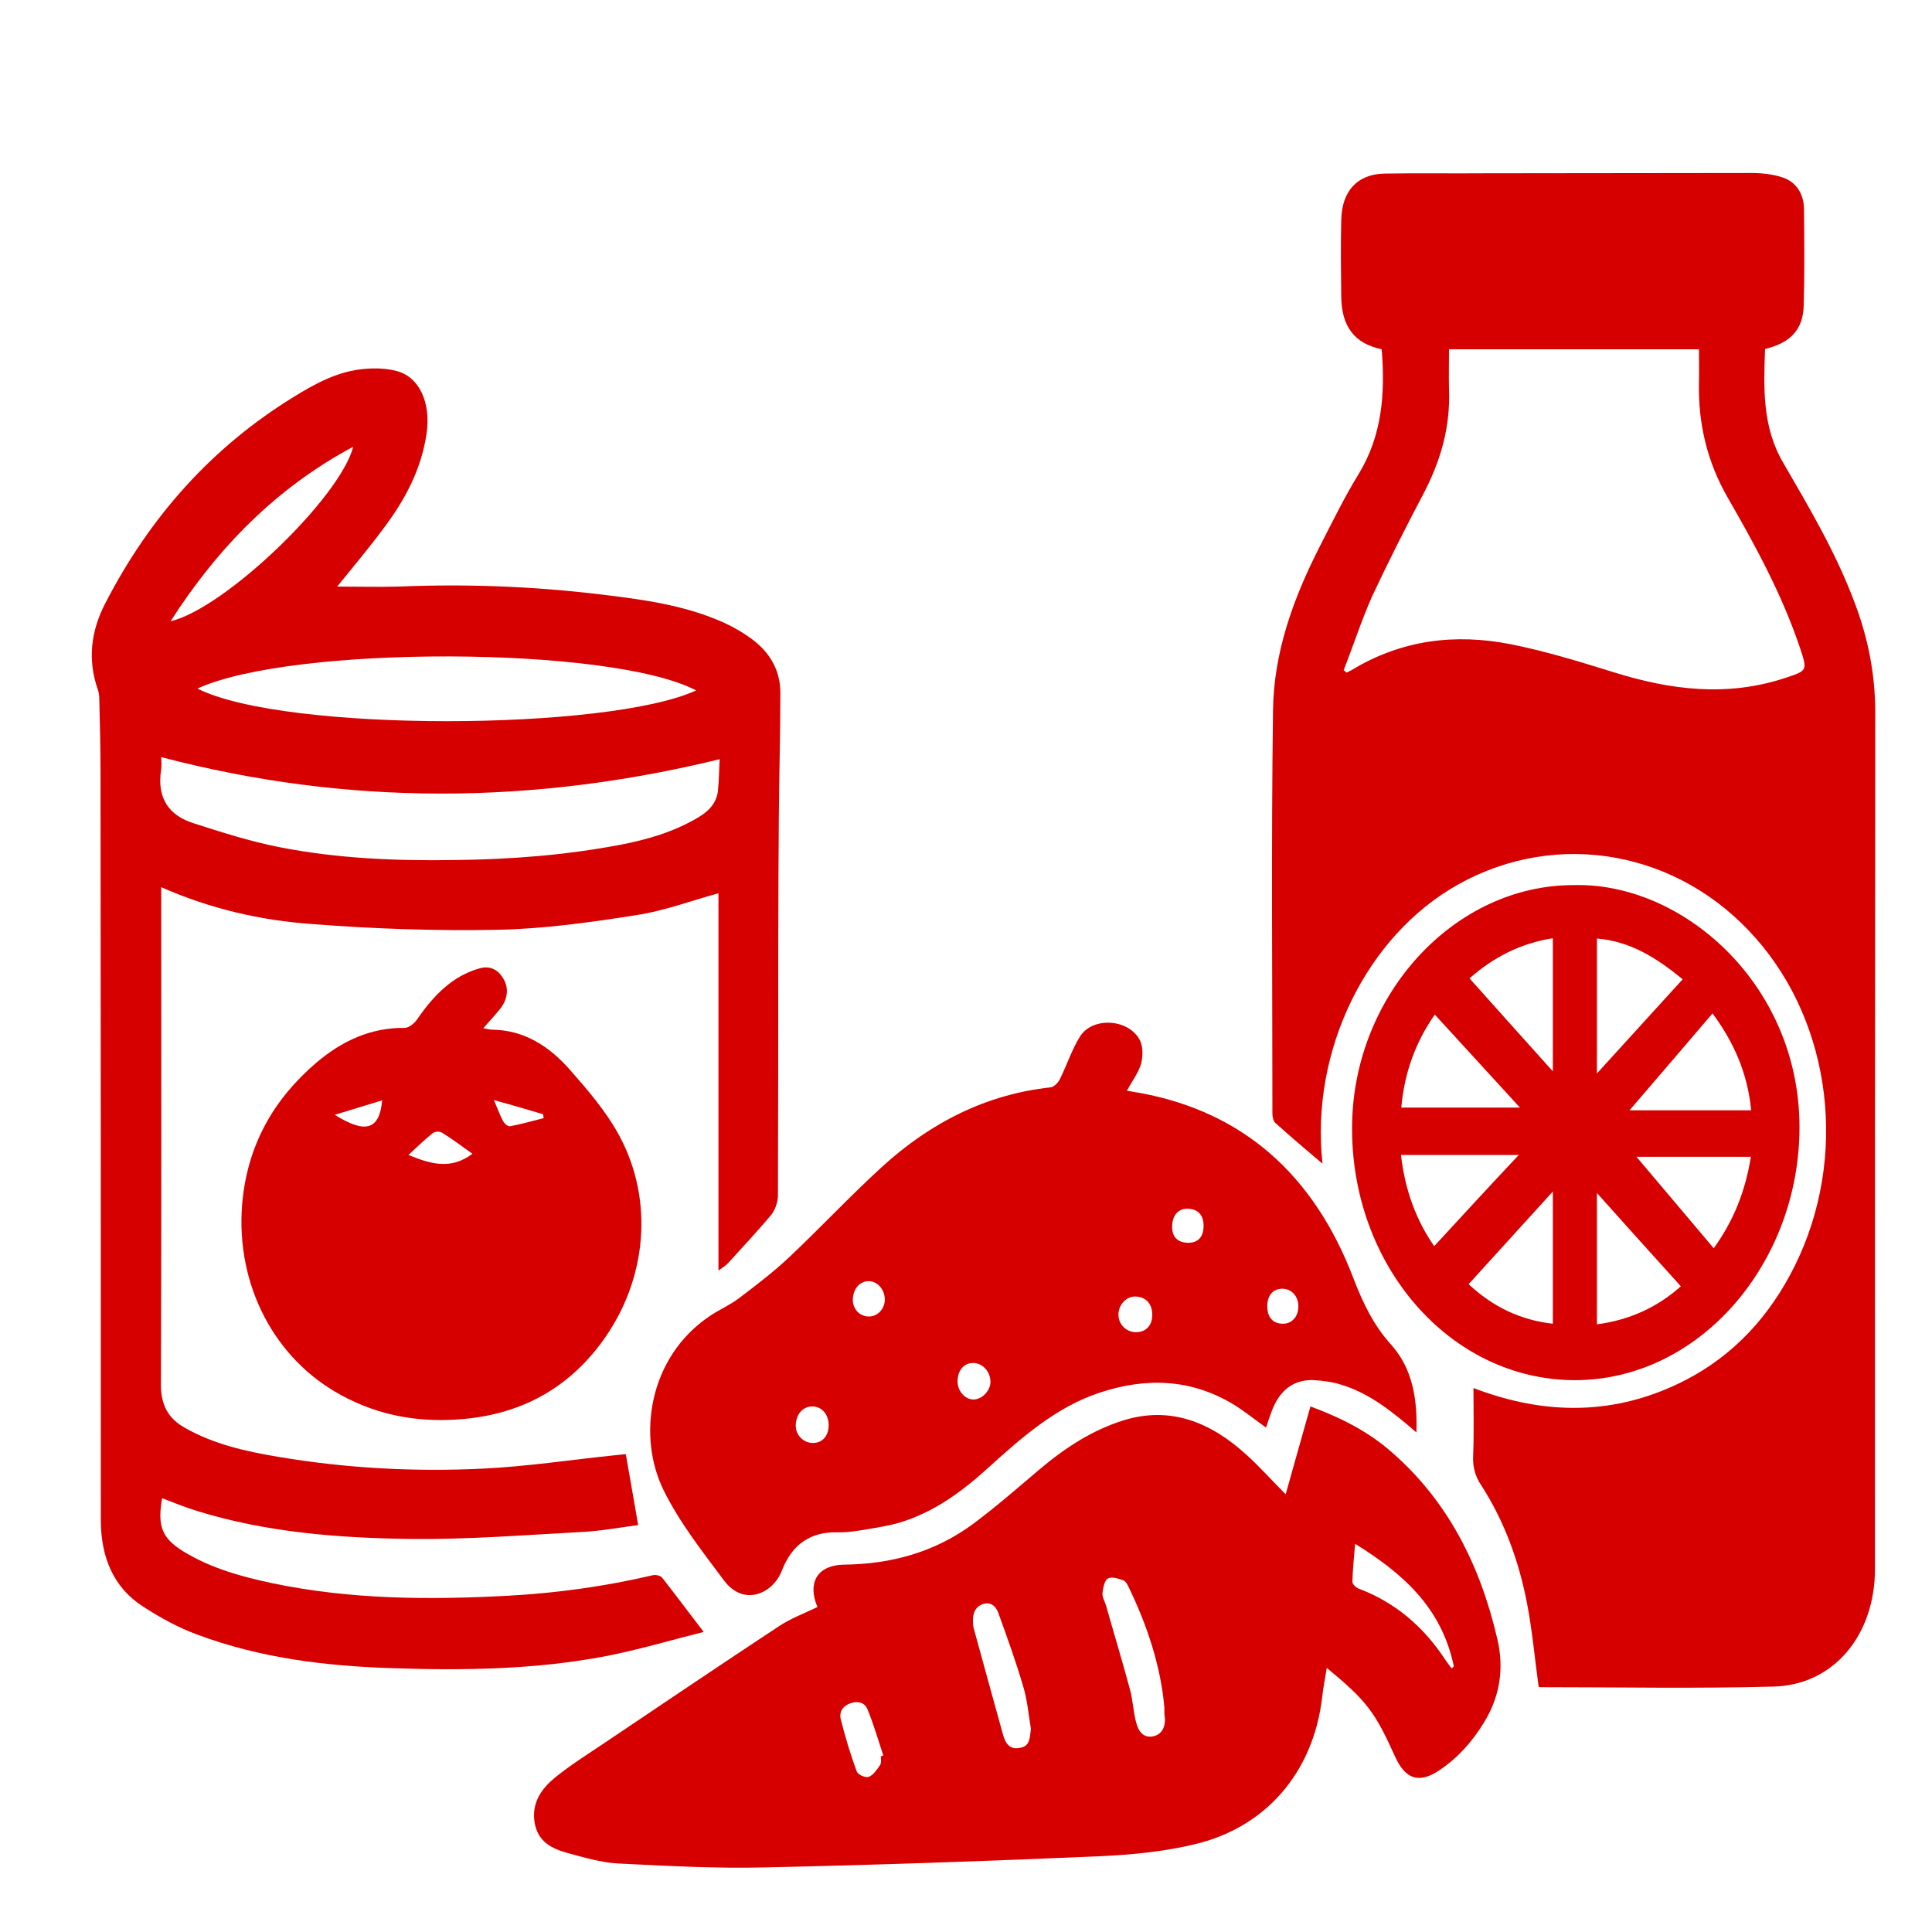
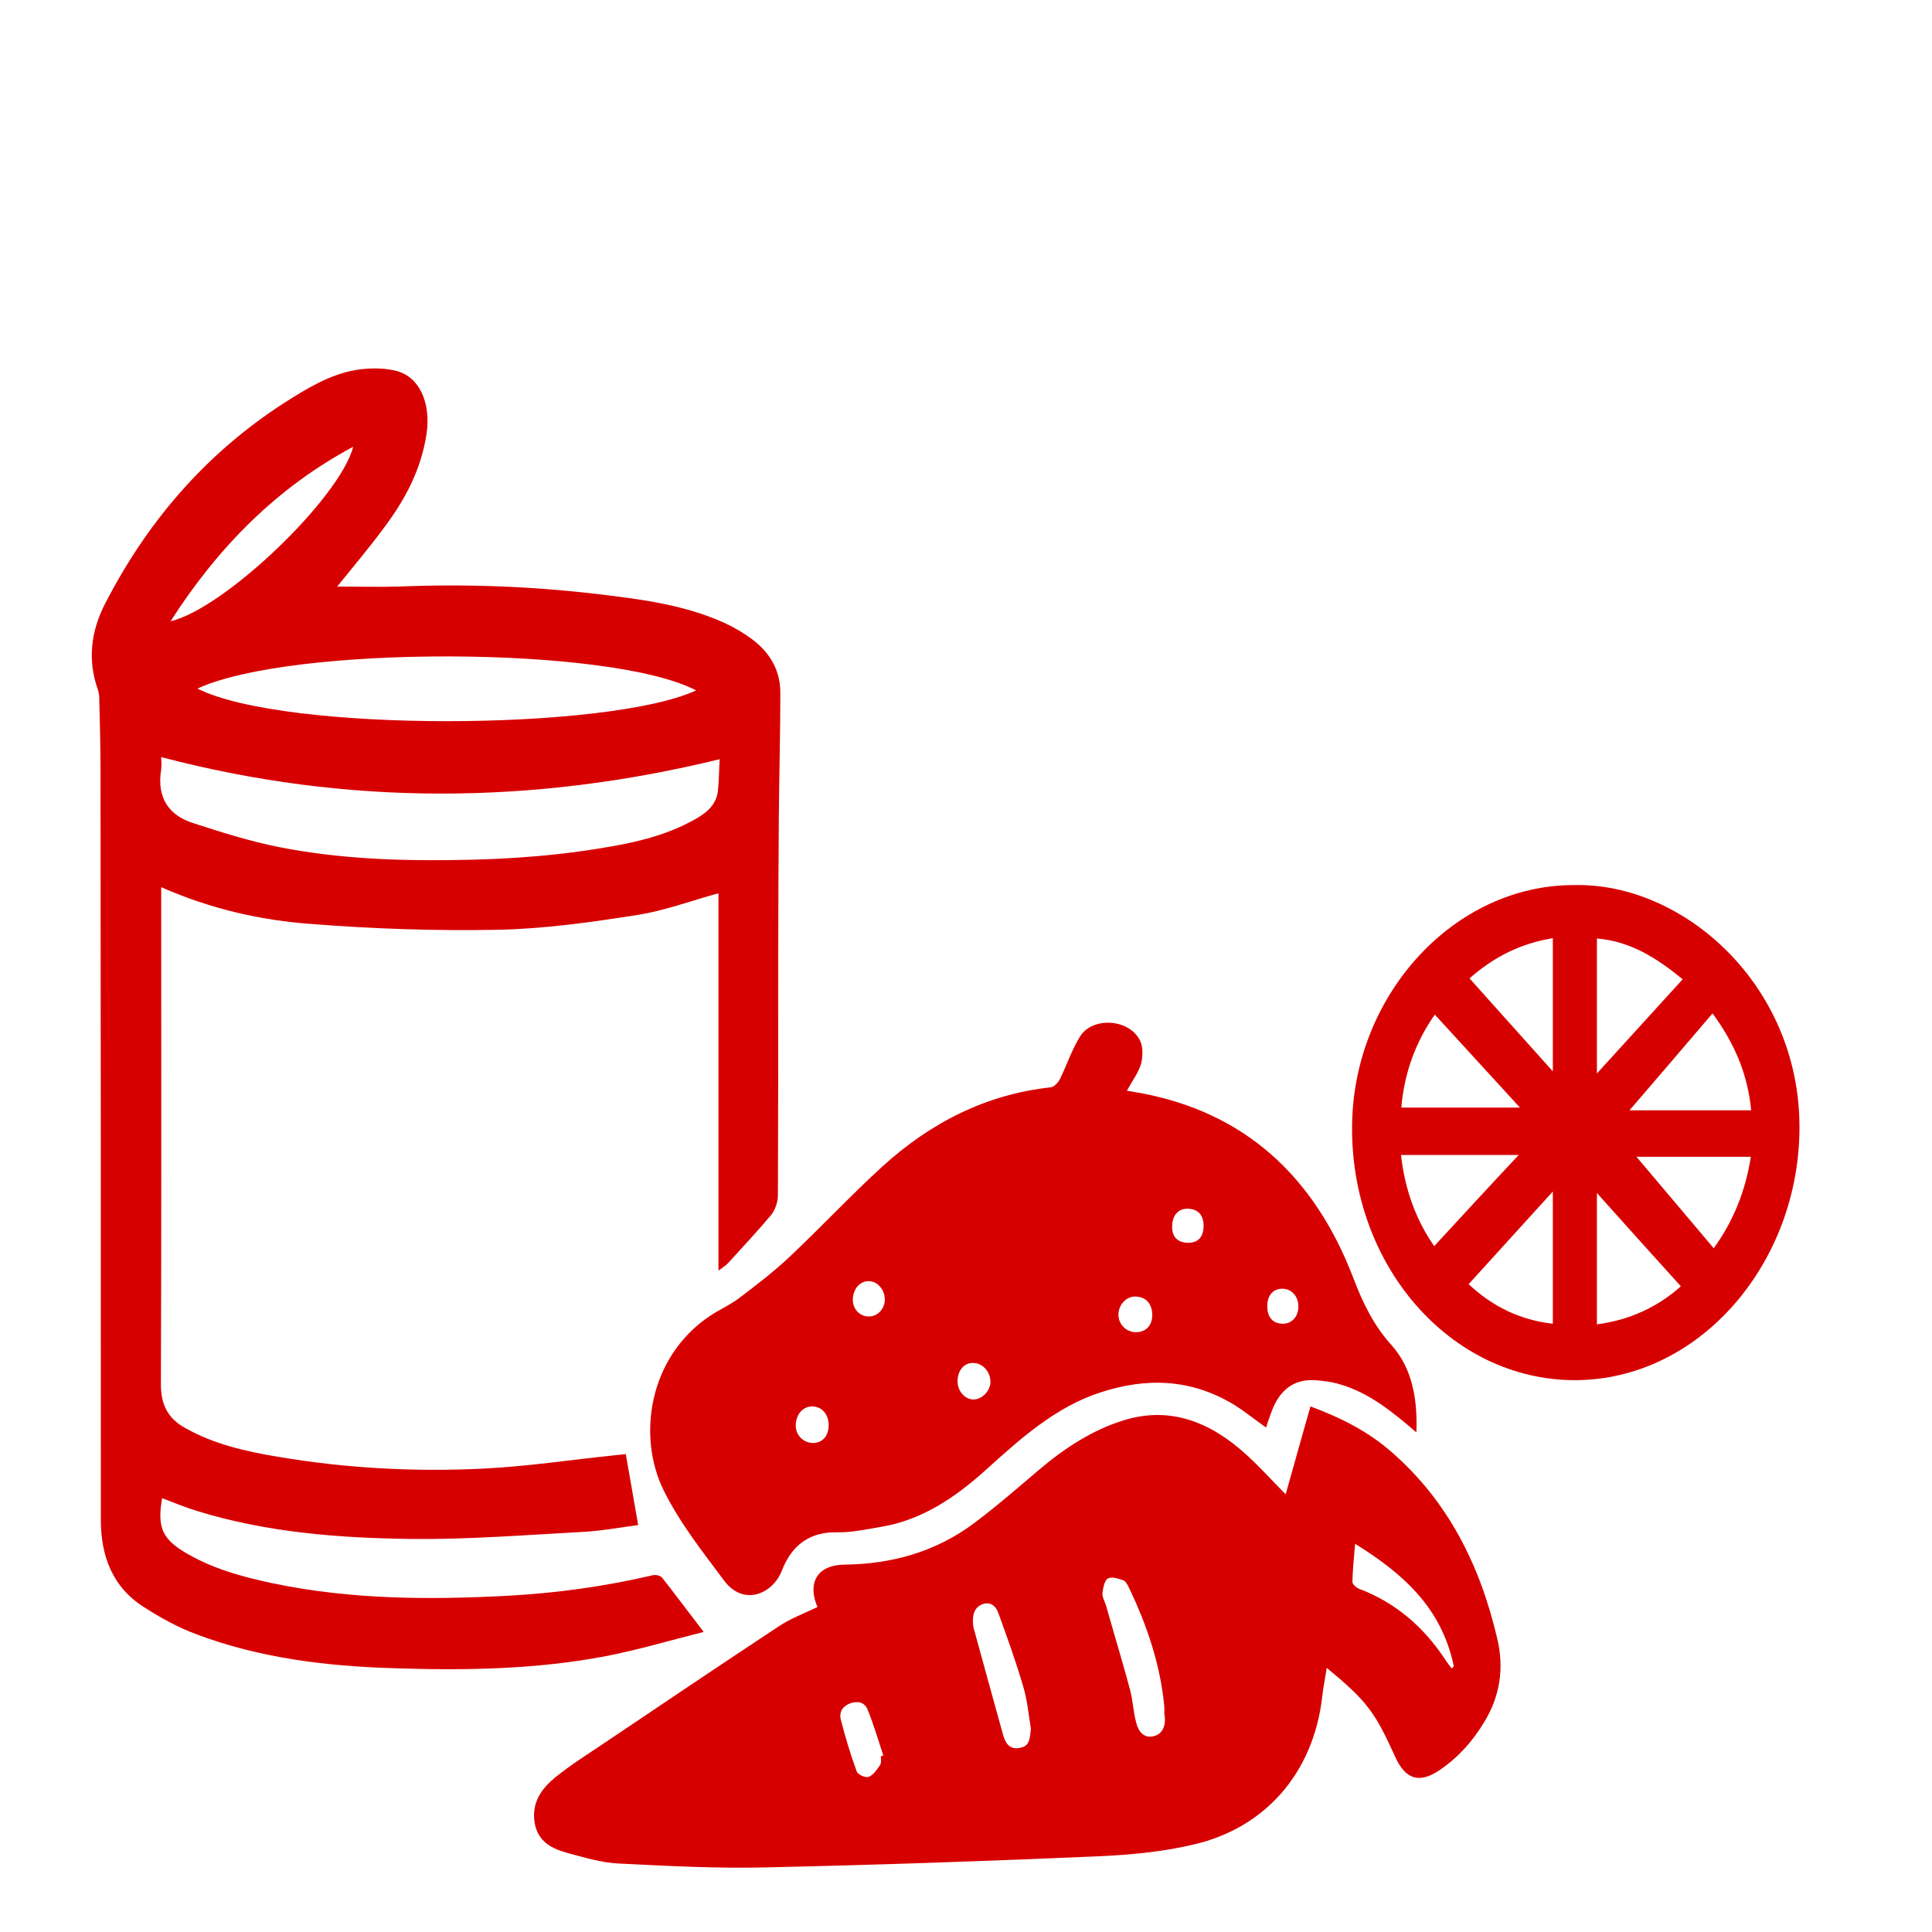
<svg xmlns="http://www.w3.org/2000/svg" version="1.1" id="Capa_1" x="0px" y="0px" viewBox="0 0 640 640" style="enable-background:new 0 0 640 640;" xml:space="preserve">
  <style type="text/css">
	.st0{fill:#D70000;}
</style>
-   <path class="st0" d="M457.7,115.7c-9-1.9-13.3-7.5-13.4-17.5c-0.1-8.4-0.2-16.8,0-25.3c0.2-9.7,5.4-15.2,14.3-15.4  c11.2-0.2,22.5,0,33.7-0.1c29.3,0,58.6-0.1,87.8-0.1c3.5,0,7.2,0.4,10.5,1.5c4.3,1.5,6.9,5.2,7,10.4c0.1,10.7,0.2,21.3-0.1,32  c-0.2,8-4.4,12.4-12.8,14.4c-0.5,13-0.9,25.8,5.9,37.5c8.7,15,17.6,30,23.8,46.6c4.4,11.6,6.8,23.6,6.8,36.3  c-0.1,94.6-0.1,189.2-0.1,283.8c0,21.9-13.7,38.4-33.6,38.9c-25.7,0.7-51.4,0.2-77.1,0.2c-0.4,0-0.9-0.2-0.7-0.1  c-1.3-9.4-2.1-18.5-3.8-27.4c-2.7-14.2-7.6-27.6-15.3-39.5c-2-3-2.8-6.1-2.6-9.9c0.3-7.3,0.1-14.7,0.1-22.2  c23.7,9.1,47.1,9.2,70-2.5c16-8.2,28.1-21.1,36.5-38.1c17.6-35.6,12.3-79.7-12.9-108.3c-25.4-29-65.6-36.3-98.5-18  c-30.7,17.1-49.2,55.4-45.1,92.6c-5.2-4.4-10.5-8.9-15.6-13.5c-0.7-0.6-1-2-1-3.1c0-44.5-0.4-89,0.2-133.4  c0.2-19.5,6.8-37.4,15.4-54.3c4.2-8.2,8.3-16.6,13.1-24.4C457.8,144.2,458.9,130.5,457.7,115.7z M445.1,222c0.3,0.3,0.7,0.5,1,0.8  c0.5-0.3,1.1-0.5,1.6-0.8c16.6-10.1,34.4-12.2,52.7-8.6c11.6,2.3,22.9,5.8,34.2,9.3c18.8,5.9,37.6,8.2,56.7,1.9  c7.5-2.5,7.5-2.3,4.9-10.2c-6-17.7-14.8-33.8-23.9-49.6c-6.7-11.7-9.8-24.3-9.5-38.1c0.1-3.6,0-7.3,0-11c-27.8,0-55.2,0-82.8,0  c0,4.7-0.1,9,0,13.4c0.5,12.8-3,24.2-8.8,35.1c-5.8,11-11.4,22.1-16.7,33.4C451,205.5,448.3,213.9,445.1,222z" />
  <path class="st0" d="M53.4,293.9c0,2,0,3.3,0,4.6c0,53.4,0.1,106.8-0.1,160.2c0,6.8,2.5,11.2,7.8,14.2c9.8,5.6,20.4,7.9,31.1,9.7  c22.5,3.8,45.1,5,67.8,3.9c14.5-0.7,28.9-2.9,43.4-4.4c1.3-0.1,2.6-0.3,3.9-0.4c1.4,7.8,2.7,15.5,4.1,23.5c-6.2,0.8-12.5,2-18.9,2.3  c-18.7,1-37.4,2.5-56.2,2.3c-23.8-0.3-47.7-2.1-70.8-9.2c-4-1.2-7.8-2.8-11.8-4.3c-1.6,9.2-0.1,13.2,7,17.6  c9.3,5.7,19.4,8.4,29.7,10.6c25.9,5.4,51.9,5.5,78.1,4.1c16.1-0.9,32-3.1,47.8-6.8c0.9-0.2,2.5,0.1,3.1,0.9  c4.4,5.6,8.7,11.4,13.7,17.9c-10.8,2.7-21.5,5.9-32.3,8c-23.5,4.5-47.3,4.8-71,4c-21.8-0.7-43.5-3.3-64.4-11.1  c-6.3-2.3-12.3-5.6-18-9.3c-9.8-6.3-14-16.3-14-28.7c0-82.5,0-165-0.1-247.5c0-8-0.2-16-0.4-24.1c0-1.2-0.1-2.4-0.5-3.5  c-3.5-9.9-2.2-19.5,2.4-28.4c15-29.2,35.7-52,62.3-68.4c7.4-4.6,15-8.7,23.7-9.4c3.5-0.3,7.2-0.2,10.6,0.7c7.6,2,11.4,10.6,9.9,20.8  c-1.8,12-7.2,21.9-14,31c-5.1,6.9-10.6,13.4-15.6,19.6c6.6,0,13.5,0.2,20.5,0c22-0.9,43.9-0.1,65.8,2.5c14.3,1.7,28.7,3.5,42.1,9.6  c3.2,1.5,6.3,3.3,9.1,5.4c5.6,4.2,9.3,10,9.3,17.7c0,13.7-0.4,27.3-0.5,41c-0.1,14.6-0.2,29.2-0.2,43.8c0,27.2,0,54.5-0.1,81.7  c0,2.1-0.9,4.7-2.1,6.3c-4.6,5.5-9.5,10.7-14.3,16c-0.8,0.9-1.8,1.5-3.3,2.6c0-42.2,0-83.7,0-125c-9.1,2.5-17.9,5.8-26.9,7.2  c-15.3,2.4-30.8,4.6-46.2,4.9c-20.5,0.4-41.1-0.3-61.5-1.9C86.4,304.9,69.8,301.1,53.4,293.9z M238.4,251.5  c-61.9,15.1-123.3,15.5-185-0.7c0,1.2,0.2,2.6,0,4c-1.6,9.8,2.8,15.4,10.7,17.9c9.3,3,18.7,6,28.3,7.9c19.2,3.8,38.7,4.6,58.1,4.3  c18.5-0.2,36.9-1.6,55.2-5.1c8.8-1.7,17.4-4.2,25.4-8.9c3.2-1.9,6.1-4.4,6.7-8.7C238.2,258.5,238.2,254.6,238.4,251.5z M230.6,228.7  c-28.3-14.8-134-15-165.2-0.6C94.4,242.7,201.7,242.1,230.6,228.7z M56.5,205.8c17.9-4.2,56.1-40.8,60.5-57.8  C91.7,161.5,72.2,181.3,56.5,205.8z" />
  <path class="st0" d="M425.9,495c2.7-9.7,5.4-19.2,8.2-29.1c10.3,3.8,19.3,8.4,27.1,15.3c18.3,16,29.1,37.1,34.8,61.7  c2.3,9.7,0.9,19-4.3,27.5c-3.9,6.5-8.7,11.8-14.7,15.9c-6.9,4.7-11.5,3.2-15-4.7c-6.6-14.6-9.3-18.2-22.5-29.1  c-0.5,3.4-1.2,6.5-1.5,9.6c-3,25.8-19.4,43.4-42.1,48.8c-10.3,2.5-21,3.5-31.5,4c-37,1.6-74,2.9-111,3.7  c-16.2,0.4-32.5-0.5-48.7-1.3c-5.6-0.3-11.2-2-16.8-3.5c-5-1.4-9.7-3.6-10.8-10c-1.1-6.7,2.4-11.4,6.8-15  c5.2-4.2,10.8-7.7,16.3-11.4c19.3-13,38.6-26,58-38.8c3.8-2.5,8.1-4.1,12.5-6.2c0,0.2,0.1-0.1,0-0.3c-3-7.1-0.7-13.7,9.2-13.8  c15.3-0.2,29.8-4.1,42.6-13.6c7.5-5.6,14.6-11.8,21.8-17.9c8.5-7.2,17.6-13.1,27.9-16.3c15.5-4.8,28.9,0.6,40.8,11.5  C417.4,486,421.5,490.6,425.9,495z M385.7,565.5c-1.2-13.5-5.6-26.9-11.8-39.7c-0.4-0.9-1.1-2.1-1.8-2.3c-1.7-0.6-3.8-1.3-5.1-0.6  c-1.1,0.6-1.6,3.1-1.8,4.9c-0.1,1.3,0.8,2.7,1.2,4.1c2.6,9.2,5.4,18.4,7.9,27.7c1,3.6,1.1,7.5,2.1,11.1c0.7,2.8,2.4,5.1,5.5,4.5  c2.9-0.6,4.1-2.9,4-6C385.7,568.2,385.7,567.4,385.7,565.5z M341.5,572.7c-0.8-4.8-1.2-9.7-2.6-14.2c-2.4-8.2-5.3-16.2-8.2-24.2  c-0.8-2.3-2.6-3.8-5.2-2.9c-2.6,1-3.3,3.2-3.2,5.9c0,0.7,0.1,1.3,0.2,1.9c3.2,11.8,6.5,23.5,9.7,35.2c0.8,3.1,2.3,5.3,5.6,4.6  C341.3,578.5,341.1,575.6,341.5,572.7z M448.9,511.4c-0.4,4.6-0.8,8.6-0.9,12.6c0,0.8,1.3,2,2.2,2.3c11.9,4.5,21.4,12.5,28.7,23.7  c0.6,0.9,1.3,1.8,2,2.7c0.2-0.2,0.5-0.5,0.7-0.7C477.5,532.2,464.3,521,448.9,511.4z M291.8,581.8c0.3-0.1,0.5-0.2,0.8-0.3  c-1.7-5.1-3.2-10.3-5.2-15.2c-1-2.4-3.2-2.9-5.6-2.1c-2.4,0.8-3.9,2.7-3.3,5.3c1.5,5.9,3.2,11.6,5.3,17.3c0.4,1.1,2.9,2.2,4,1.8  c1.5-0.6,2.7-2.4,3.8-4C292,583.9,291.8,582.7,291.8,581.8z" />
  <path class="st0" d="M469.2,474.5c-8-6.9-15.6-13-24.9-15.8c-2.8-0.9-5.8-1.3-8.8-1.5c-6.9-0.4-11.6,3.3-14.2,10.2  c-0.7,1.8-1.3,3.6-1.9,5.5c-3.7-2.6-7.2-5.5-11-7.8c-14.1-8.4-28.8-8.8-44-3.8c-14.7,4.8-26.3,15.2-37.8,25.6  c-10.3,9.3-21.4,16.7-34.8,18.9c-4.8,0.8-9.7,1.9-14.5,1.8c-8.9-0.2-15,4.1-18.3,12.7c-3,7.7-12.7,12-19.2,3.2  c-7.1-9.5-14.6-19-19.9-29.7c-8.8-17.6-5.3-44.1,15.3-57.9c3-2,6.4-3.5,9.4-5.7c5.8-4.4,11.6-8.8,16.9-13.8  c10.3-9.7,20.1-20.2,30.6-29.8c16.2-14.8,34.7-24.1,55.9-26.4c1.1-0.1,2.5-1.5,3.1-2.7c2.3-4.7,4-9.9,6.7-14.2  c4.2-6.6,16.2-5.8,19.8,1.3c1.1,2.1,1,5.4,0.4,7.8c-0.9,3-2.9,5.6-4.7,8.9c1.7,0.3,3.2,0.6,4.6,0.8c33.7,6.3,57.3,26.8,70.5,61.5  c3.1,8.1,6.7,15.5,12.4,21.8C467.8,453.2,469.6,463.2,469.2,474.5z M370.5,435.5c0,3.3,2.7,5.9,6,5.8c3.2-0.1,5.2-2.3,5.2-5.7  c0-3.9-2.3-6.2-6-6.1C372.8,429.7,370.5,432.4,370.5,435.5z M274.5,472.1c0-3.7-2.4-6.3-5.6-6.2c-3,0.1-5.2,2.6-5.3,6.2  c-0.1,3.3,2.6,6,5.9,5.9C272.6,477.9,274.5,475.5,274.5,472.1z M317.2,457.6c0,3.3,2.6,6.1,5.4,6c2.9-0.1,5.6-3.1,5.5-6  c-0.1-3.4-2.7-6.1-5.8-6.1C319.3,451.5,317.2,454,317.2,457.6z M393.5,411.7c3.3,0,5.1-1.8,5.2-5.4c0.1-3.7-1.8-5.8-5.2-5.9  c-3.1-0.1-5.1,2.1-5.2,5.6C388.1,409.6,390,411.6,393.5,411.7z M288,436.1c2.9-0.1,5.2-2.7,5.1-5.8c-0.1-3.3-2.6-6-5.5-5.9  c-3,0.1-5.1,2.8-5.1,6.3C282.6,433.9,285,436.2,288,436.1z M419.8,432.7c0,3.7,1.9,5.8,5.2,5.8c3,0,5.1-2.4,5.1-5.7  c0-3.5-2.3-5.9-5.4-5.9C421.6,427,419.8,429.2,419.8,432.7z" />
-   <path class="st0" d="M160.1,340.6c1.2,0.2,2.1,0.5,3,0.5c10.5,0.1,18.9,5.5,25.8,13.4c5.9,6.7,12,13.8,16.3,21.8  c11.5,21.4,9.1,47.6-5.4,67.7c-11.6,16.1-27.2,24.2-45.6,26c-14.4,1.4-28.2-0.7-41.3-7.9c-21.9-11.9-34.8-36.3-32.7-63  c1.6-19.7,10.5-35,24.5-47c8.7-7.4,18.2-11.7,29.3-11.6c1.5,0,3.4-1.6,4.3-3c5.4-7.8,11.6-14.2,20.5-16.7c3.4-1,6.2,0.3,8,3.5  c1.9,3.2,1.3,7-1.3,10.1C164,336.3,162.1,338.3,160.1,340.6z M156.5,382.2c-3.7-2.6-6.8-5-10.1-7c-0.8-0.5-2.3-0.4-3.1,0.2  c-2.6,2.1-5.1,4.5-8,7.2C142.7,385.6,149.3,387.6,156.5,382.2z M180.1,370.4c-0.1-0.4-0.1-0.9-0.2-1.3c-5.3-1.6-10.6-3.1-16.3-4.7  c1.1,2.5,1.9,4.8,3,6.9c0.4,0.8,1.6,1.9,2.3,1.8C172.7,372.4,176.4,371.3,180.1,370.4z M110.9,369.3c10.1,6.3,14.8,5.1,15.7-4.8  C121.5,366.1,116.3,367.6,110.9,369.3z" />
  <path class="st0" d="M521.4,293.2c36-0.9,74.6,32.8,74.7,80c0.1,45-32.9,84-74.5,84c-41.4-0.1-74.4-38.3-73.7-84.7  C448.5,329.4,481.8,293.1,521.4,293.2z M567.3,335.7c-9.5,11.1-18.7,21.9-27.5,32.1c12.7,0,26.3,0,40.3,0  C578.9,355.6,574.5,345.5,567.3,335.7z M503.5,366.9c-9.5-10.4-18.8-20.5-28.2-30.8c-6.2,8.8-10.1,19.1-11.1,30.8  C477.7,366.9,490.6,366.9,503.5,366.9z M529,355.6c9.6-10.6,18.9-20.7,28.4-31.2c-8.5-7-17.3-12.6-28.4-13.5  C529,326,529,340.5,529,355.6z M514.4,394.7c-9.4,10.3-18.5,20.4-27.9,30.7c7.9,7.4,17.1,11.9,27.9,13.1  C514.4,423.6,514.4,409.2,514.4,394.7z M514.4,310.8c-10.8,1.7-19.8,6.4-27.6,13.3c9.1,10.2,18.2,20.3,27.6,30.8  C514.4,340.1,514.4,325.8,514.4,310.8z M464.1,382.6c1.3,11.8,5.2,21.9,11,30.2c9.4-10.2,18.6-20.2,28-30.2  C490.3,382.6,477.5,382.6,464.1,382.6z M529,438.7c10.8-1.4,20.1-5.7,27.8-12.6c-9.5-10.5-18.6-20.6-27.8-30.9  C529,409.5,529,423.7,529,438.7z M580,383.2c-13.3,0-26.3,0-37.9,0c8.1,9.6,16.8,19.9,25.6,30.3C574.4,404.2,578.2,394.4,580,383.2z  " />
</svg>